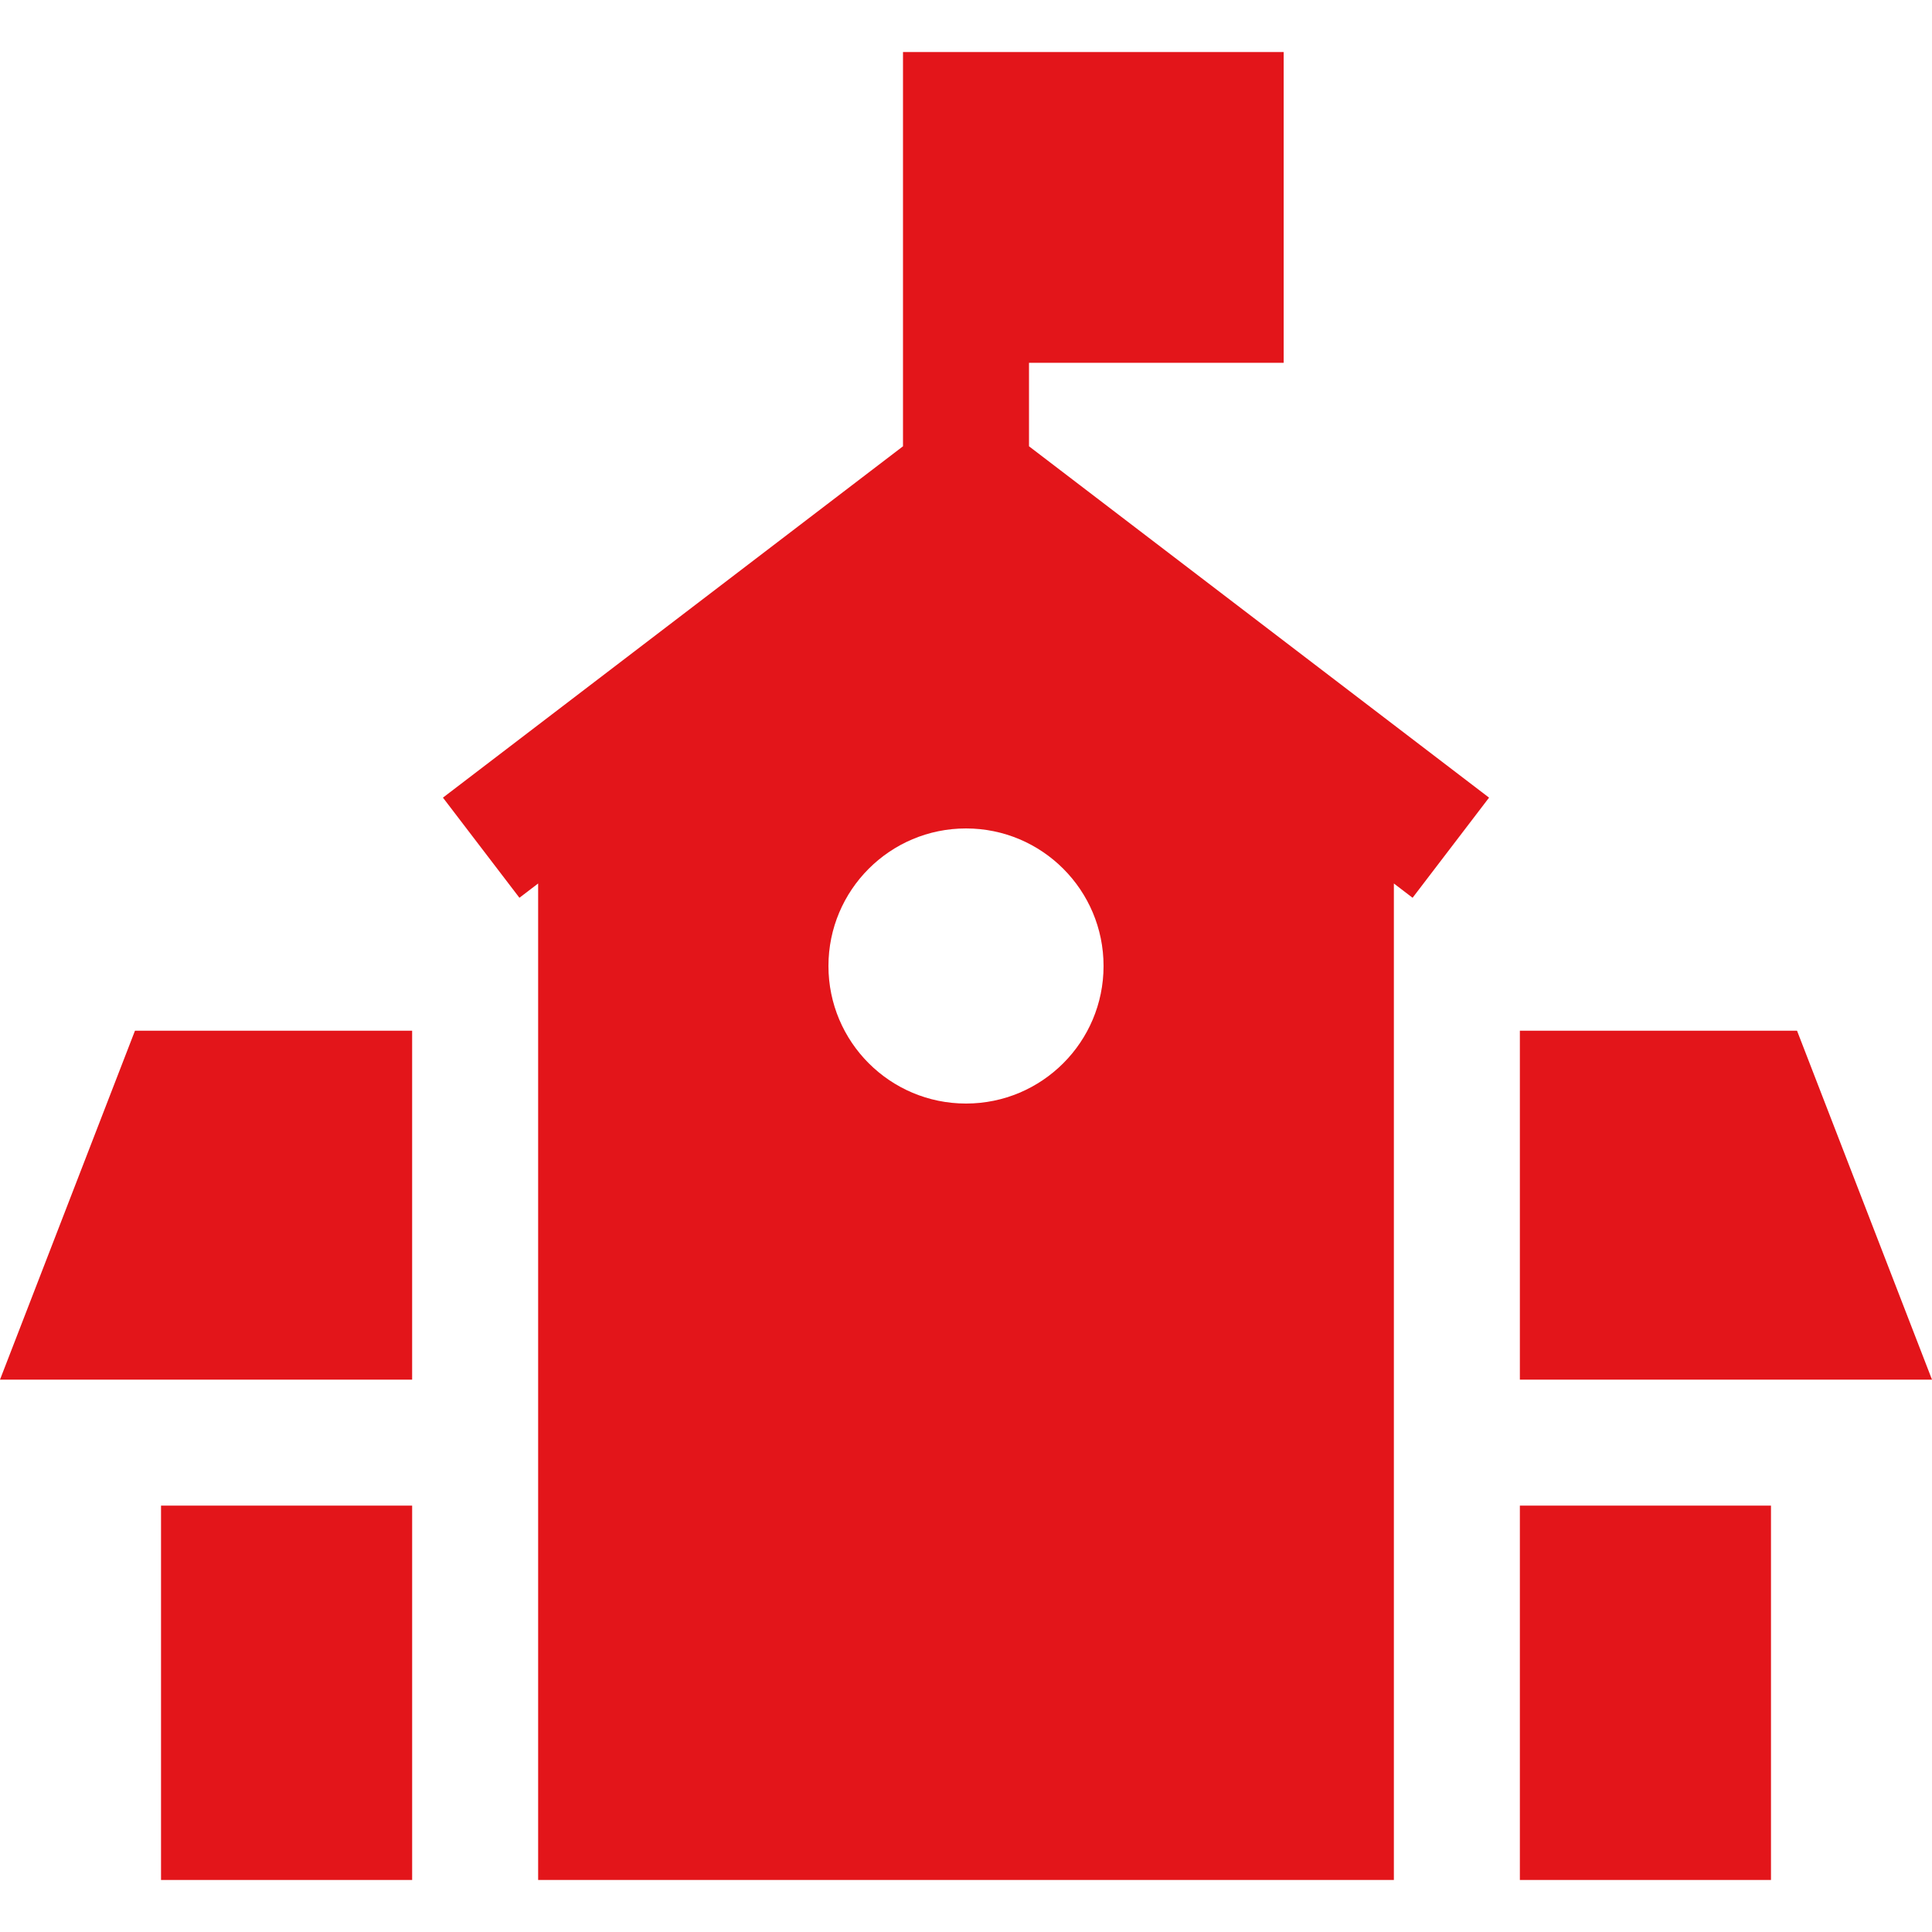
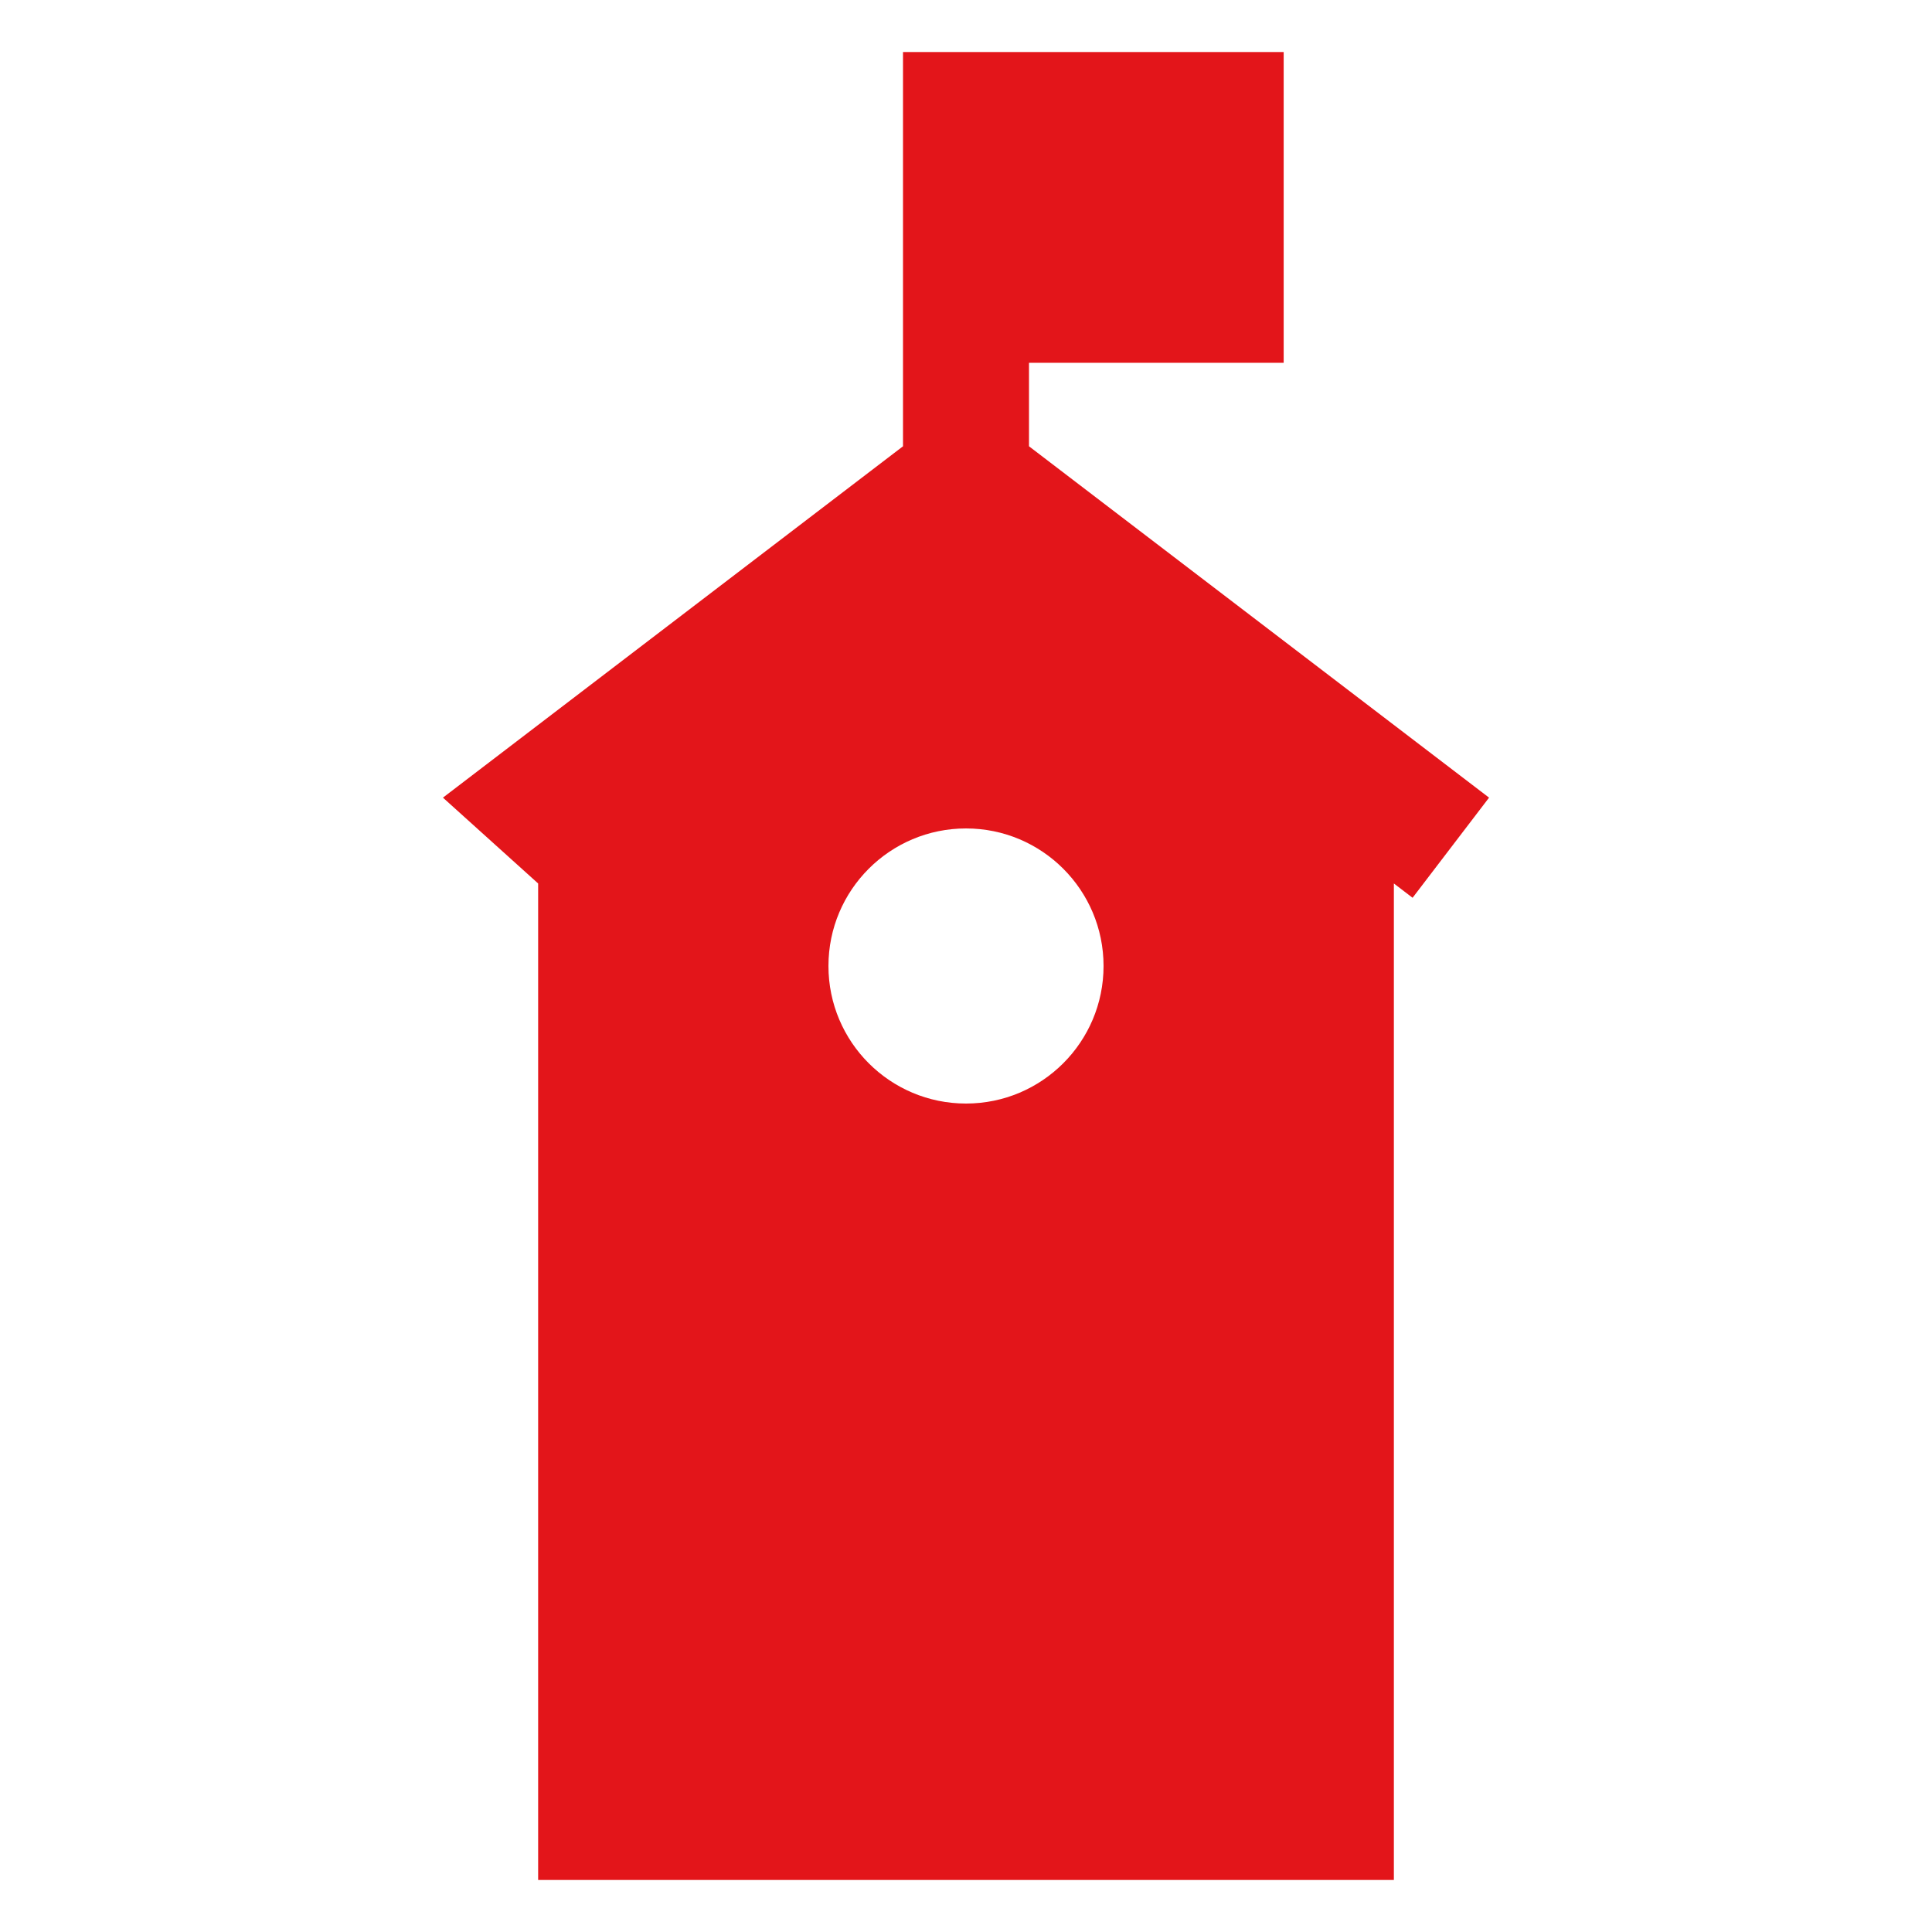
<svg xmlns="http://www.w3.org/2000/svg" width="512" height="512" viewBox="0 0 512 512" fill="none">
-   <path d="M35.77 273.145L0 365.617H109.219V273.145H35.77Z" fill="#E3151A" />
-   <path d="M476.23 273.145H402.781V365.617H512L476.23 273.145Z" fill="#E3151A" />
-   <path d="M469.329 399.006H402.781V498.212H469.329V399.006Z" fill="#E3151A" />
-   <path d="M109.222 399.006H42.674V498.212H109.222V399.006Z" fill="#E3151A" />
-   <path d="M272.696 118.27V96.15H340.187V13.787H239.304V30.483V96.15V118.27L117.385 211.382L137.653 237.919L142.613 234.131V498.21H369.39V234.132L374.35 237.92L394.616 211.383L272.696 118.27ZM256 292.451C235.868 292.451 219.548 276.13 219.548 255.999C219.548 235.868 235.869 219.546 256 219.546C276.132 219.546 292.453 235.867 292.453 255.999C292.453 276.131 276.132 292.451 256 292.451Z" fill="#E3151A" />
+   <path d="M272.696 118.27V96.15H340.187V13.787H239.304V30.483V96.15V118.27L117.385 211.382L142.613 234.131V498.21H369.39V234.132L374.35 237.92L394.616 211.383L272.696 118.27ZM256 292.451C235.868 292.451 219.548 276.13 219.548 255.999C219.548 235.868 235.869 219.546 256 219.546C276.132 219.546 292.453 235.867 292.453 255.999C292.453 276.131 276.132 292.451 256 292.451Z" fill="#E3151A" />
</svg>